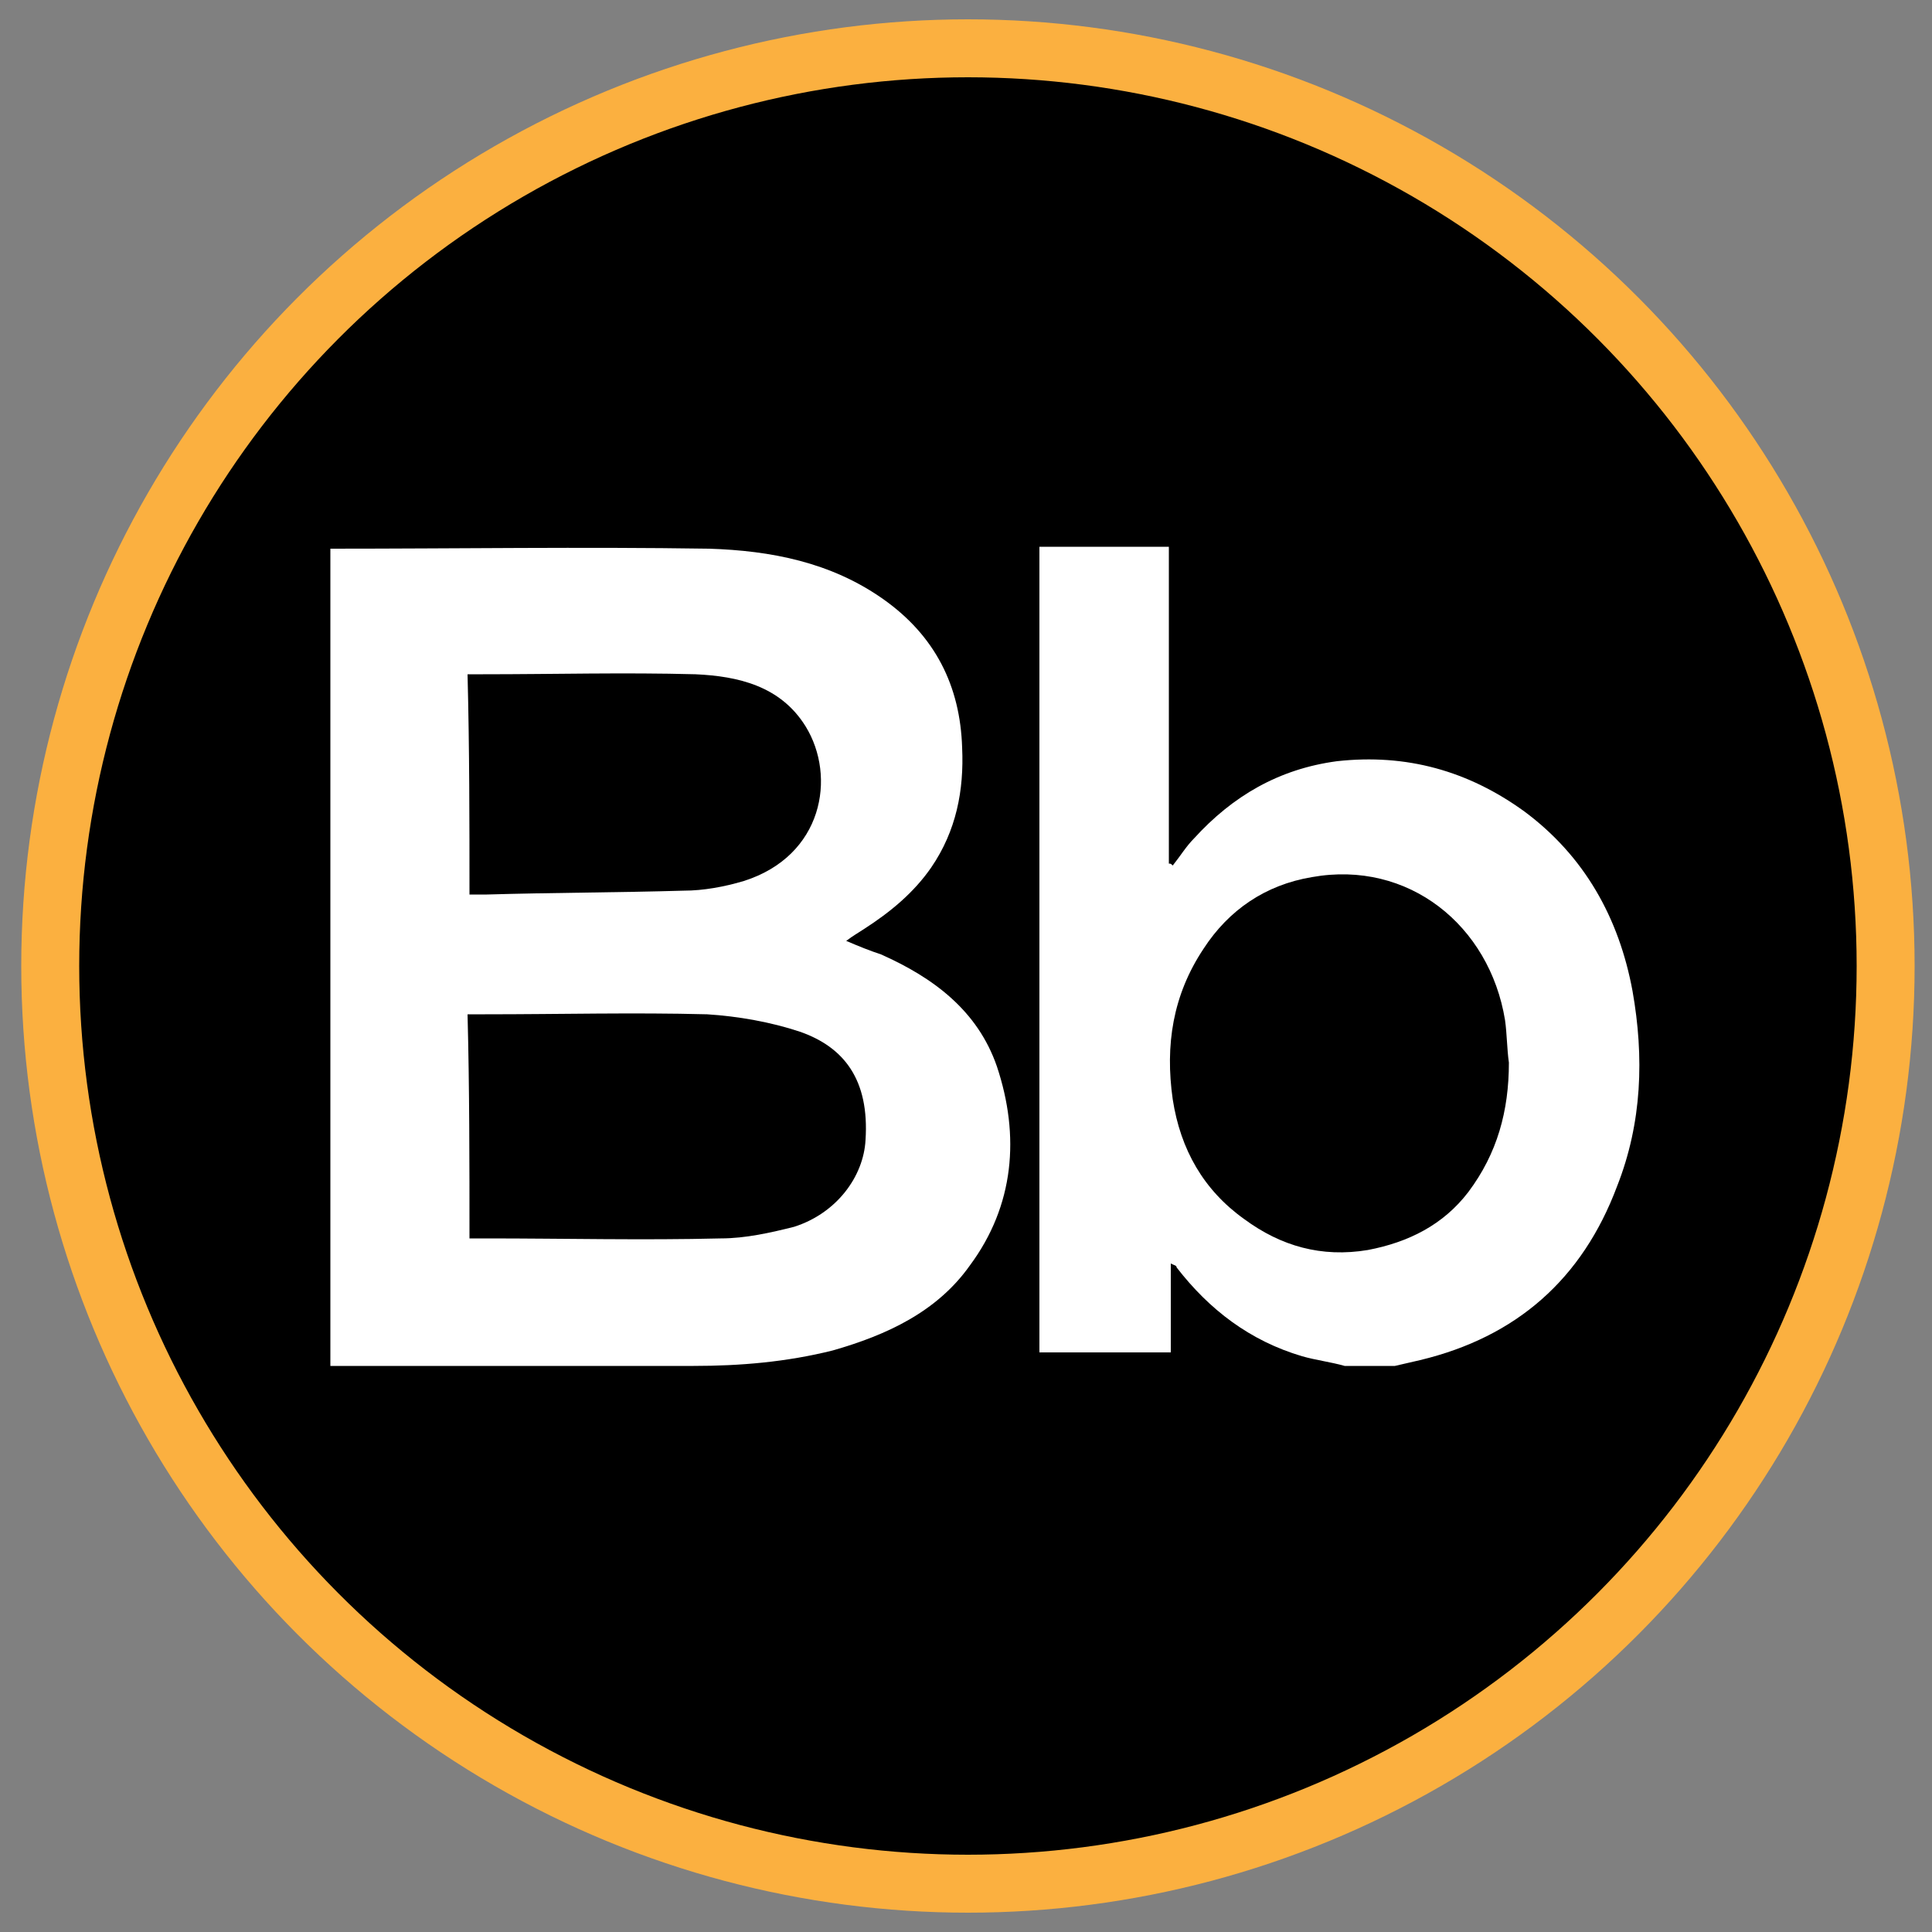
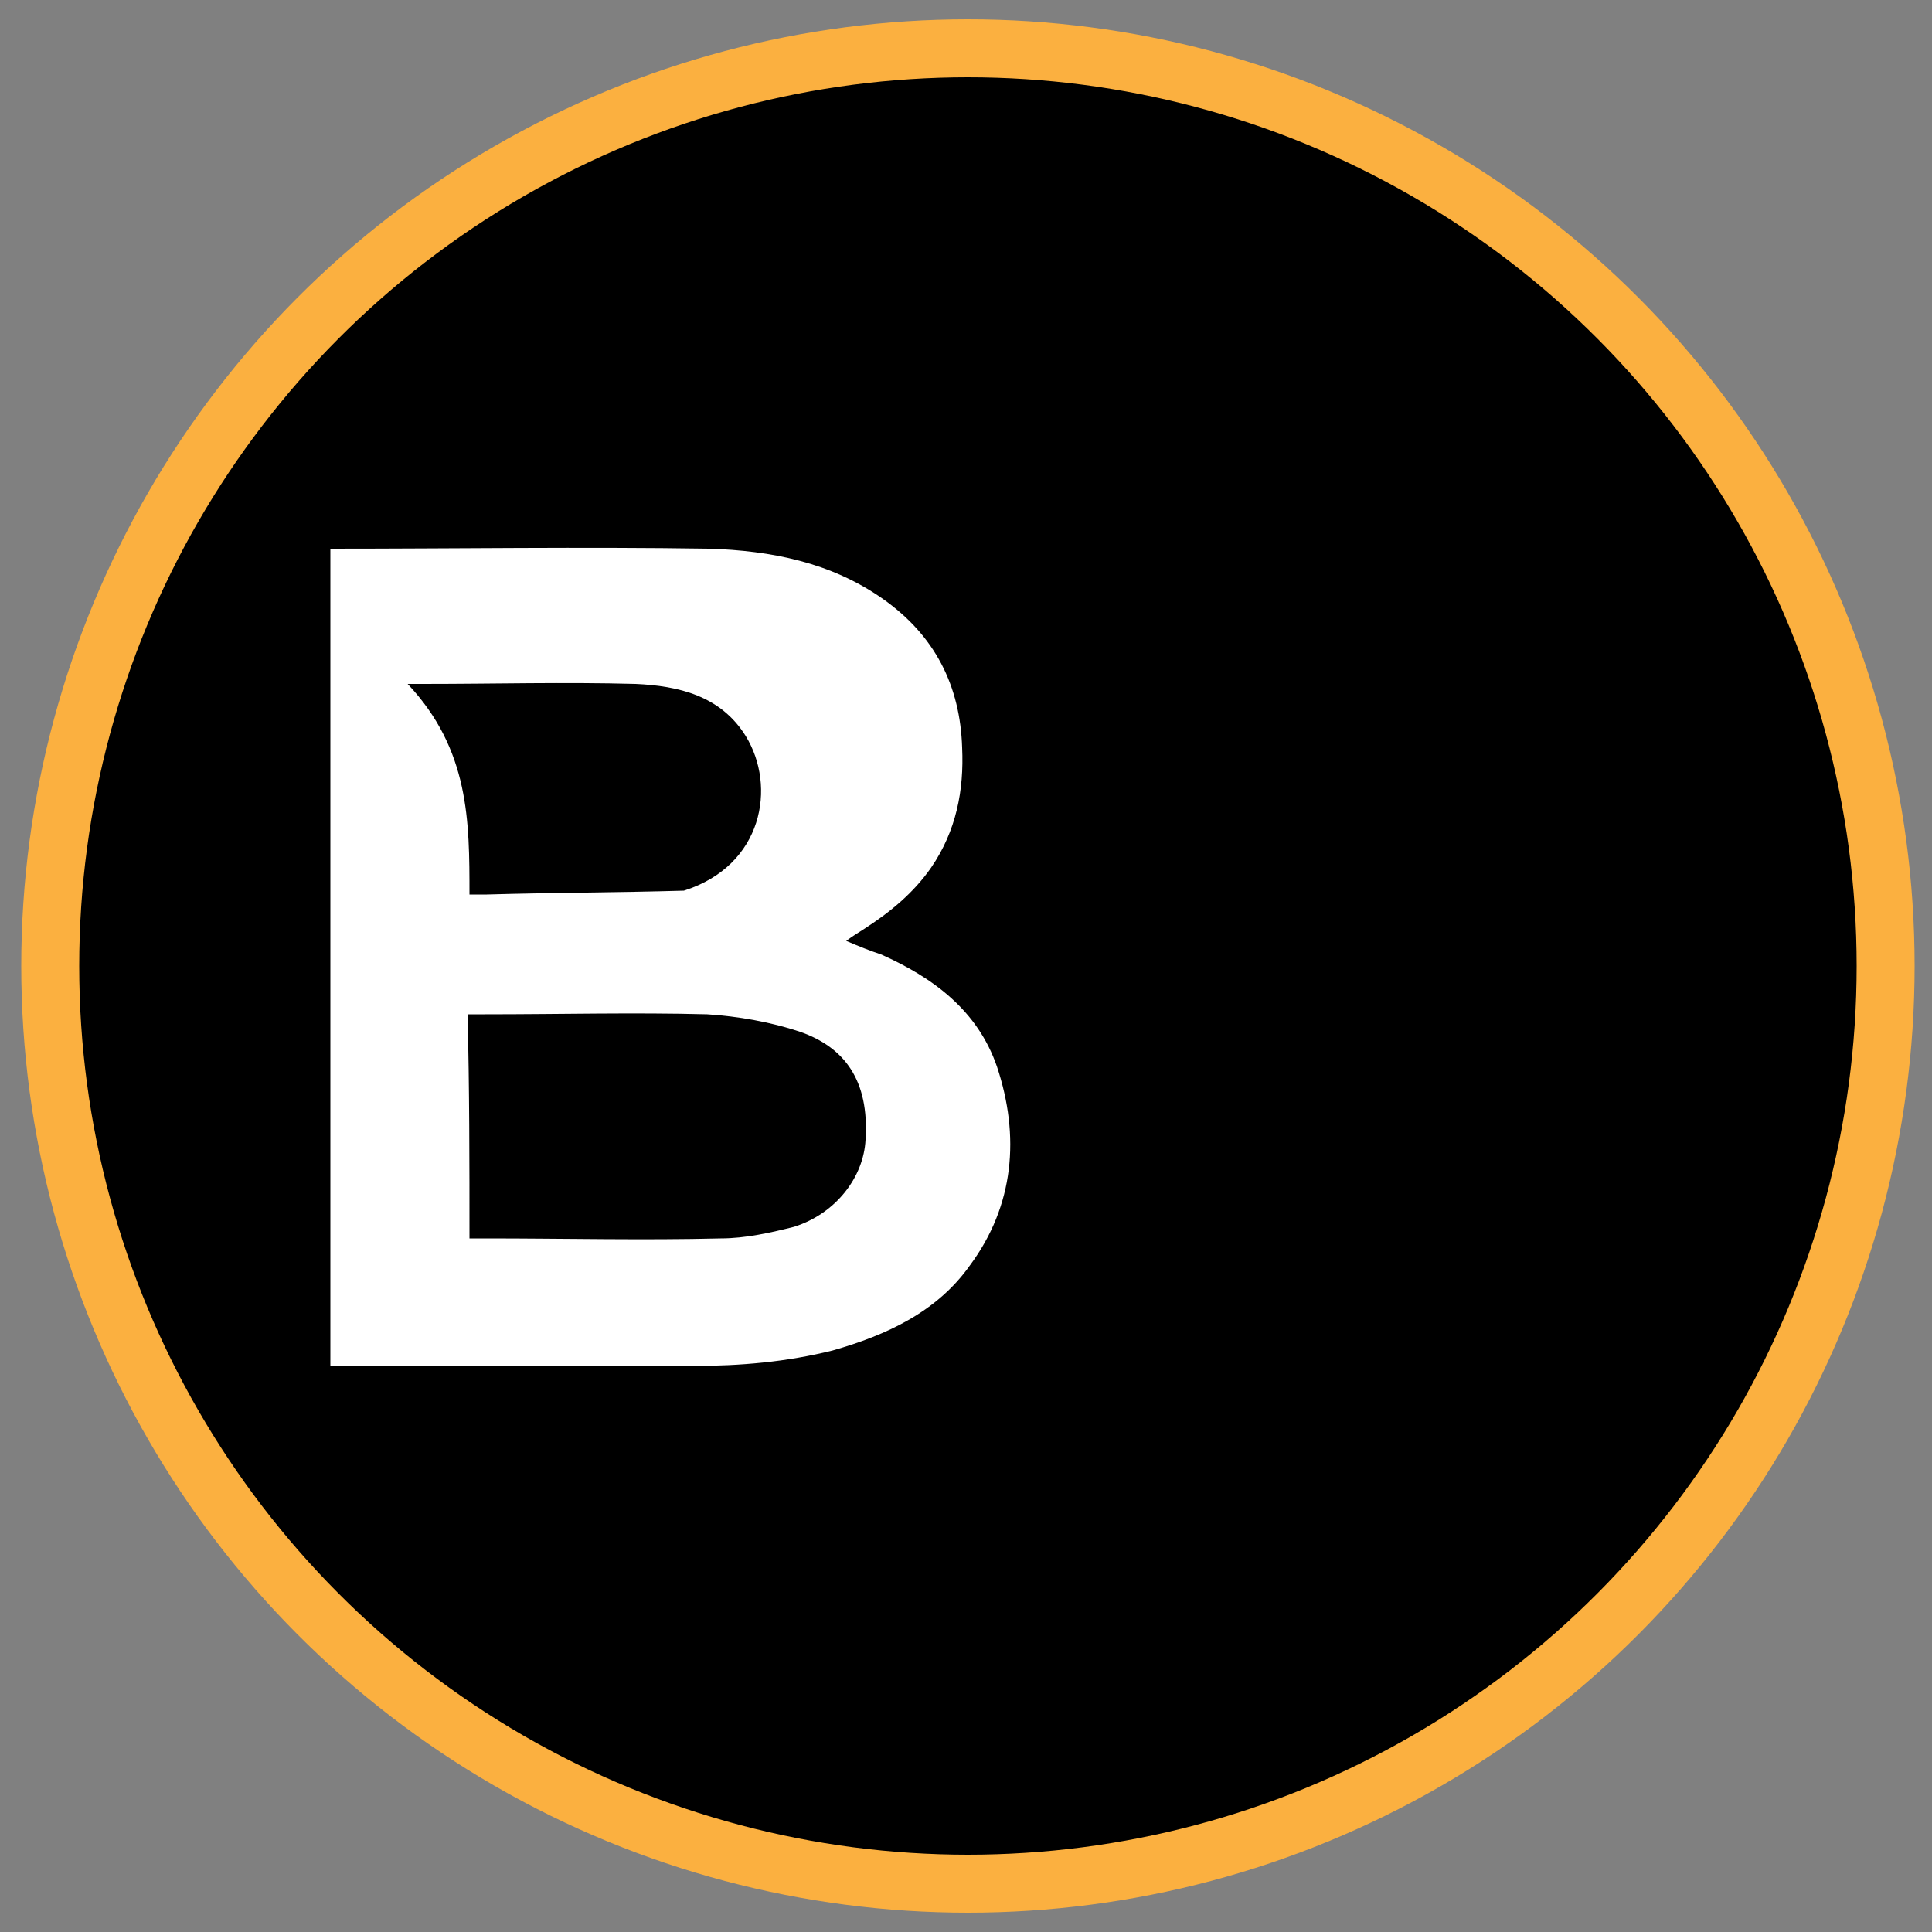
<svg xmlns="http://www.w3.org/2000/svg" version="1.1" id="Layer_1" x="0px" y="0px" viewBox="0 0 100 100" style="enable-background:new 0 0 100 100;" xml:space="preserve">
  <rect x="0" y="0" width="100" height="100" fill="#808080" stroke="none" />
  <style type="text/css">
	.st0{stroke:#FBB040;stroke-width:3;stroke-miterlimit:10;}
	.st1{fill:#FFFFFF;}
</style>
  <circle class="st0" cx="50.1" cy="50" r="47.5" />
-   <path class="st1" d="M17.1,28.4c6.5,0,13.1-0.1,19.6,0c3.2,0.1,6.3,0.7,9,2.6c2.7,1.9,4,4.5,4.1,7.7c0.1,2.2-0.3,4.3-1.6,6.2  c-0.9,1.3-2.1,2.3-3.5,3.2c-0.3,0.2-0.5,0.3-0.9,0.6c0.7,0.3,1.2,0.5,1.8,0.7c2.7,1.2,5,2.9,6,5.8c1.2,3.6,0.9,7.2-1.4,10.3  c-1.7,2.4-4.3,3.6-7.1,4.4c-2.4,0.6-4.8,0.8-7.2,0.8c-6.3,0-12.5,0-18.8,0C17.1,56.6,17.1,42.5,17.1,28.4z M24.3,64.1  c0.3,0,0.6,0,0.9,0c4,0,8.1,0.1,12.1,0c1.3,0,2.6-0.3,3.8-0.6c2.2-0.7,3.6-2.6,3.7-4.5c0.2-3.1-1.1-4.8-3.4-5.6  c-1.5-0.5-3.2-0.8-4.8-0.9c-3.8-0.1-7.6,0-11.5,0c-0.3,0-0.6,0-0.9,0C24.3,56.3,24.3,60.2,24.3,64.1z M24.3,46.3c0.4,0,0.6,0,0.9,0  c3.4-0.1,6.8-0.1,10.2-0.2c1,0,2.1-0.2,3.1-0.5c4.1-1.3,4.8-5.4,3.2-8c-1.3-2.1-3.5-2.6-5.7-2.7c-3.7-0.1-7.3,0-11,0  c-0.3,0-0.5,0-0.8,0C24.3,38.8,24.3,42.5,24.3,46.3z" />
-   <path class="st1" d="M69.6,70.7c-0.7-0.2-1.5-0.3-2.2-0.5c-2.7-0.8-4.8-2.4-6.5-4.6c0-0.1-0.1-0.1-0.3-0.2c0,1.6,0,3.1,0,4.6  c-2.3,0-4.5,0-6.8,0c0-13.9,0-27.7,0-41.7c2.2,0,4.4,0,6.7,0c0,5.5,0,10.9,0,16.4c0.1,0,0.1,0,0.2,0.1c0.4-0.5,0.7-1,1.1-1.4  c2-2.2,4.4-3.6,7.4-4c3.6-0.4,6.8,0.5,9.7,2.6c3.1,2.3,4.9,5.5,5.6,9.3c0.6,3.4,0.5,6.8-0.8,10.1c-1.8,4.8-5.2,7.8-10.2,9  c-0.4,0.1-0.9,0.2-1.3,0.3C71.5,70.7,70.5,70.7,69.6,70.7z M78.1,55c-0.1-0.7-0.1-1.5-0.2-2.2c-0.8-4.9-5-8.3-10-7.4  c-2.4,0.4-4.3,1.7-5.6,3.7c-1.6,2.4-2,5-1.6,7.8c0.4,2.6,1.6,4.7,3.7,6.2c1.9,1.4,4,2,6.4,1.6c2.1-0.4,3.9-1.3,5.2-3  C77.5,59.7,78.1,57.5,78.1,55z" />
+   <path class="st1" d="M17.1,28.4c6.5,0,13.1-0.1,19.6,0c3.2,0.1,6.3,0.7,9,2.6c2.7,1.9,4,4.5,4.1,7.7c0.1,2.2-0.3,4.3-1.6,6.2  c-0.9,1.3-2.1,2.3-3.5,3.2c-0.3,0.2-0.5,0.3-0.9,0.6c0.7,0.3,1.2,0.5,1.8,0.7c2.7,1.2,5,2.9,6,5.8c1.2,3.6,0.9,7.2-1.4,10.3  c-1.7,2.4-4.3,3.6-7.1,4.4c-2.4,0.6-4.8,0.8-7.2,0.8c-6.3,0-12.5,0-18.8,0C17.1,56.6,17.1,42.5,17.1,28.4z M24.3,64.1  c0.3,0,0.6,0,0.9,0c4,0,8.1,0.1,12.1,0c1.3,0,2.6-0.3,3.8-0.6c2.2-0.7,3.6-2.6,3.7-4.5c0.2-3.1-1.1-4.8-3.4-5.6  c-1.5-0.5-3.2-0.8-4.8-0.9c-3.8-0.1-7.6,0-11.5,0c-0.3,0-0.6,0-0.9,0C24.3,56.3,24.3,60.2,24.3,64.1z M24.3,46.3c0.4,0,0.6,0,0.9,0  c3.4-0.1,6.8-0.1,10.2-0.2c4.1-1.3,4.8-5.4,3.2-8c-1.3-2.1-3.5-2.6-5.7-2.7c-3.7-0.1-7.3,0-11,0  c-0.3,0-0.5,0-0.8,0C24.3,38.8,24.3,42.5,24.3,46.3z" />
</svg>